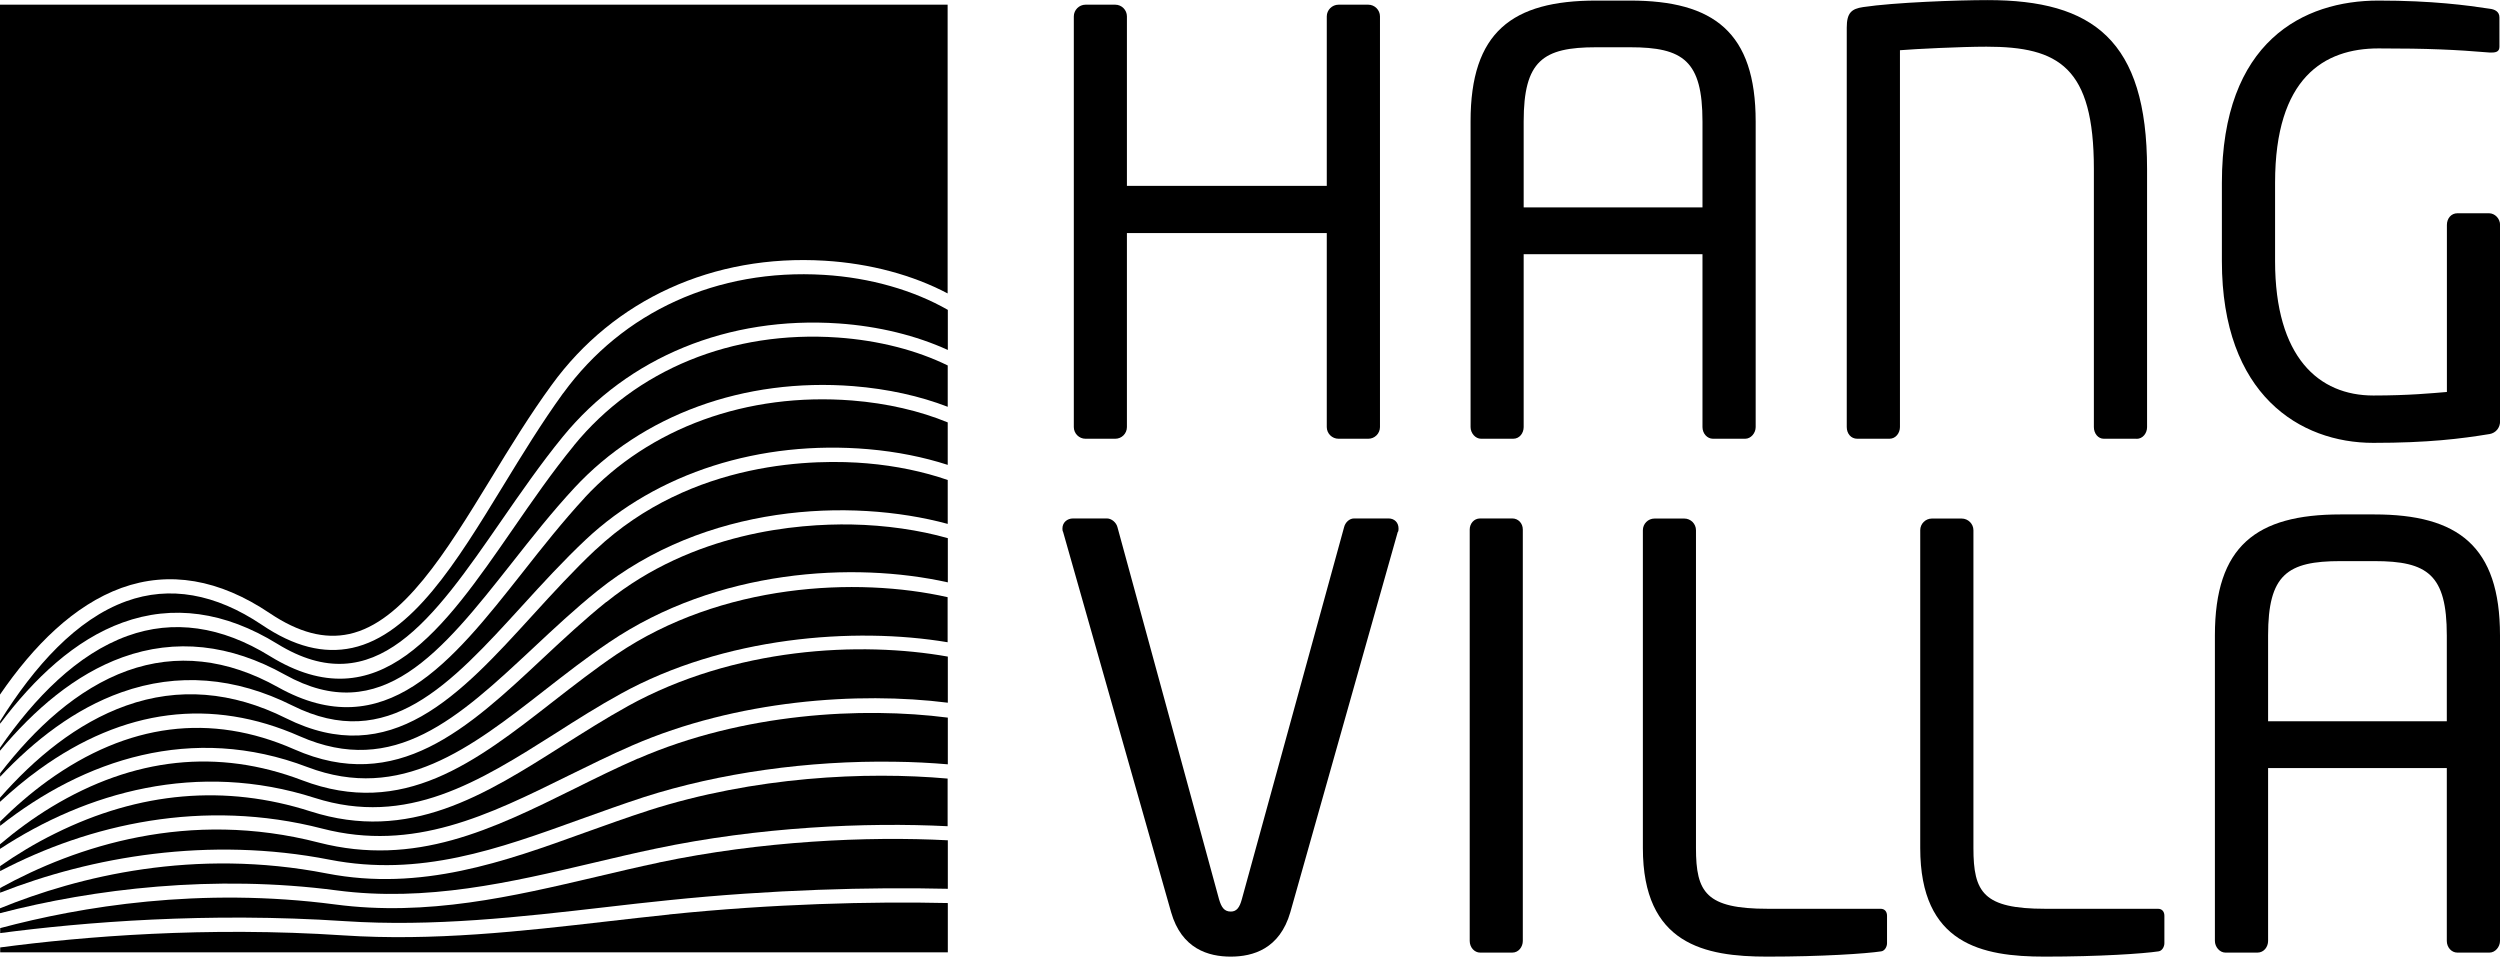
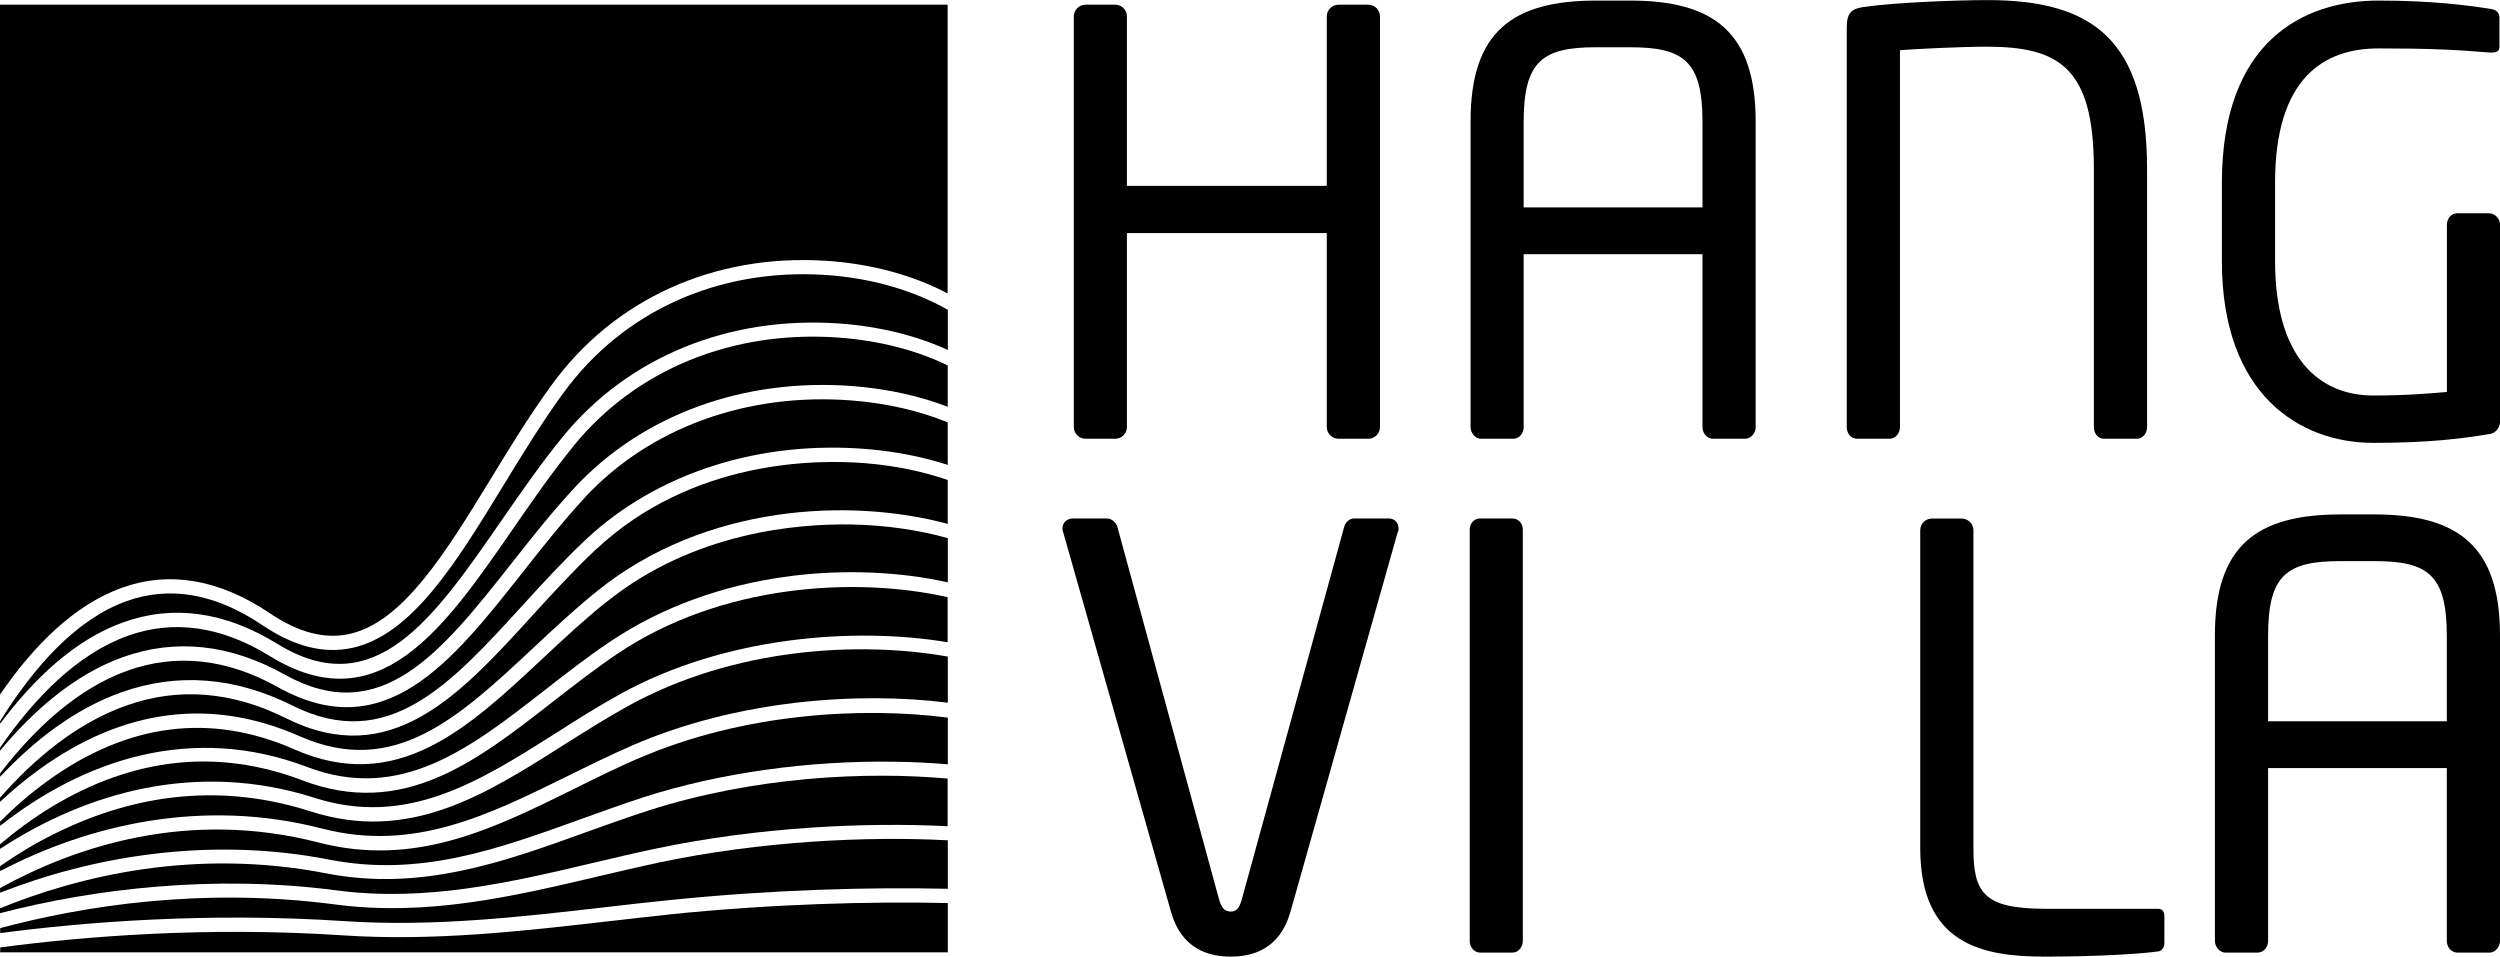
<svg xmlns="http://www.w3.org/2000/svg" id="Layer_2" data-name="Layer 2" viewBox="0 0 261.31 100">
  <defs>
    <style> .cls-1 { fill-rule: evenodd; } </style>
  </defs>
  <g id="Layer_1-2" data-name="Layer 1">
    <g>
      <path class="cls-1" d="M67.78,84.72c-2.21.71-4.44,1.52-6.6,2.29-8.44,3.05-17.17,6.2-27.01,4.29-13.86-2.71-25.99.31-34.17,3.64v.51c9.81-2.55,22.37-4.07,35.21-2.38,9.35,1.23,18.2-.85,26.75-2.87,2.16-.51,4.38-1.04,6.59-1.5,10.77-2.27,21.95-2.77,30.5-2.34v-4.98c-8.52-.76-20.18-.22-31.28,3.34" />
      <path class="cls-1" d="M69.95,95.59c-2.15.22-4.31.47-6.49.72-8.94,1.03-18.18,2.08-27.56,1.46-14.33-.95-27.21.11-35.88,1.26v.51h99.05v-5.15c-7.96-.18-18.33.08-29.11,1.19" />
      <path class="cls-1" d="M68.87,90.16c-2.18.46-4.4.98-6.54,1.49-8.69,2.04-17.67,4.16-27.28,2.89-14.12-1.86-26.61.22-35.03,2.47v.52c8.75-1.15,21.65-2.2,35.99-1.25,9.25.62,18.42-.44,27.29-1.46,2.19-.25,4.36-.51,6.51-.72,10.81-1.12,21.23-1.39,29.26-1.2v-5.07c-8.4-.44-19.48.07-30.19,2.32" />
      <path d="M143.02,45.86h-3.11c-.68,0-1.23-.55-1.23-1.22v-20.28h-20.89v20.28c0,.67-.54,1.22-1.22,1.22h-3.11c-.67,0-1.22-.55-1.22-1.22V1.71c0-.66.55-1.22,1.22-1.22h3.11c.68,0,1.22.56,1.22,1.22v17.72h20.89V1.71c0-.66.55-1.22,1.23-1.22h3.11c.67,0,1.22.56,1.22,1.22v42.93c0,.67-.55,1.22-1.22,1.22" />
      <path d="M182.41,45.86h-3.36c-.61,0-1.1-.55-1.1-1.22v-18.07h-18.69v18.07c0,.62-.42,1.22-1.1,1.22h-3.35c-.61,0-1.1-.6-1.1-1.22V12.7C153.7,3.36,158.04.06,166.84.06h3.54c8.73,0,13.13,3.3,13.13,12.64v31.94c0,.62-.49,1.22-1.1,1.22M177.95,12.7h0c0-6.35-2.01-7.76-7.57-7.76h-3.54c-5.56,0-7.58,1.4-7.58,7.76v8.98h18.69v-8.98Z" />
      <path d="M223.32,45.86h-3.42c-.6,0-1.04-.55-1.04-1.22v-26.99c0-10.63-3.66-12.77-11.23-12.77-2.62,0-7.51.24-9.04.37v39.39c0,.61-.43,1.22-1.1,1.22h-3.36c-.67,0-1.1-.55-1.1-1.22V2.88c0-1.53.49-1.96,1.71-2.14,3.24-.49,9.9-.73,13.01-.73,10.99,0,16.67,4.16,16.67,17.65v26.99c0,.61-.43,1.22-1.1,1.22" />
      <path d="M260.21,45.37c-2.99.49-6.41.92-12.15.92-7.64,0-15.82-5-15.82-18.99v-8.19C232.24,4.28,240.8.06,248.6.06c5.68,0,9.29.5,11.61.85.55.06,1.04.3,1.04.91v3.06c0,.43-.24.61-.79.61h-.24c-3.6-.3-6.41-.43-11.61-.43-5.67,0-10.81,3.05-10.81,14.04v8.19c0,10.07,4.58,14.05,10.27,14.05,3.72,0,6.22-.25,7.69-.37v-17.46c0-.67.44-1.22,1.1-1.22h3.3c.61,0,1.16.55,1.16,1.22v20.52c0,.67-.43,1.22-1.1,1.34" />
      <path d="M146.1,55.6l-11.23,39.75c-1.11,3.84-3.91,4.64-6.23,4.64s-5.13-.8-6.23-4.64l-11.29-39.75c-.07-.12-.07-.24-.07-.37,0-.61.49-1.04,1.11-1.04h3.54c.49,0,.98.43,1.1.91l10.62,38.9c.25.85.55,1.28,1.23,1.28.61,0,.92-.43,1.15-1.28l10.69-38.9c.12-.49.55-.91,1.04-.91h3.61c.61,0,1.04.43,1.04,1.04,0,.12,0,.24-.06.37" />
      <path d="M158.07,99.57h-3.36c-.6,0-1.09-.55-1.09-1.22v-43c0-.6.43-1.16,1.09-1.16h3.36c.61,0,1.1.49,1.1,1.16v43c0,.61-.43,1.22-1.1,1.22" />
-       <path d="M196.63,99.44c-1.59.24-6.17.55-11.91.55-6.54,0-13-1.28-13-11.35v-33.22c0-.67.54-1.22,1.22-1.22h3.11c.67,0,1.22.55,1.22,1.22v33.22c0,4.64,1.04,6.35,7.51,6.35h11.79c.43,0,.67.3.67.73v2.87c0,.37-.24.8-.61.85" />
      <path d="M225.62,99.44c-1.59.24-6.17.55-11.9.55-6.54,0-13.01-1.28-13.01-11.35v-33.22c0-.67.55-1.22,1.22-1.22h3.11c.67,0,1.23.55,1.23,1.22v33.22c0,4.64,1.04,6.35,7.51,6.35h11.78c.43,0,.67.3.67.73v2.87c0,.37-.24.8-.61.85" />
      <path d="M260.21,99.57h-3.36c-.61,0-1.1-.55-1.1-1.22v-18.07h-18.68v18.07c0,.61-.43,1.22-1.11,1.22h-3.35c-.61,0-1.1-.61-1.1-1.22v-31.94c0-9.34,4.33-12.64,13.13-12.64h3.54c8.73,0,13.13,3.3,13.13,12.64v31.94c0,.61-.49,1.22-1.1,1.22M255.75,66.41h0c0-6.35-2.01-7.76-7.57-7.76h-3.54c-5.56,0-7.57,1.4-7.57,7.76v8.98h18.68v-8.98Z" />
      <path class="cls-1" d="M65.59,73.83c-2.27,1.25-4.5,2.67-6.66,4.03-8.31,5.27-16.16,10.25-26.47,6.95-8.88-2.85-17.86-2.07-26.68,2.3-2.12,1.04-4.03,2.21-5.77,3.42v.52c9.29-4.86,21.19-7.67,33.68-4.44,9.54,2.47,17.39-1.42,25.71-5.53,2.18-1.07,4.42-2.18,6.7-3.17,10.94-4.75,23.62-5.64,32.97-4.46v-4.82c-9.15-1.63-22.33-.98-33.47,5.19" />
      <path class="cls-1" d="M66.69,79.28c-2.25.98-4.48,2.08-6.63,3.15-8.57,4.24-16.66,8.23-26.74,5.64-13.62-3.52-25.36.38-33.31,4.75v.49c9.55-3.75,21.79-5.93,34.45-3.45,9.45,1.84,17.59-1.11,26.22-4.23,2.17-.78,4.41-1.59,6.65-2.32,7.86-2.52,17.15-3.83,26.17-3.69,1.93.02,3.79.12,5.57.27v-4.88c-8.92-1.15-21.4-.49-32.37,4.28" />
      <path class="cls-1" d="M64.48,68.37c-2.29,1.55-4.51,3.28-6.66,4.95-8.07,6.3-15.69,12.25-26.23,8.24-8.8-3.35-17.62-2.41-26.21,2.79-1.96,1.19-3.75,2.52-5.38,3.9v.48c9.03-5.91,20.61-9.27,32.9-5.33,9.64,3.08,17.21-1.71,25.23-6.79,2.17-1.39,4.42-2.81,6.73-4.08,10.79-5.97,24.4-7.04,34.19-5.4v-4.71c-9.52-2.15-23.64-1.44-34.58,5.96" />
      <path class="cls-1" d="M62.25,57.46c-2.3,2.16-4.47,4.54-6.57,6.84-7.62,8.36-14.81,16.25-25.79,10.77-5.63-2.81-11.25-3.26-16.7-1.32-5.16,1.83-9.59,5.53-13.19,9.63v.43c1.29-1.19,2.65-2.34,4.12-3.4,8.82-6.36,17.98-7.53,27.22-3.45,9.86,4.34,16.59-1.94,24.39-9.23,2.14-2,4.36-4.08,6.71-5.97,11.24-9.05,26.43-9.76,36.62-7v-4.59c-2.52-.87-5.39-1.48-8.44-1.74-5.16-.44-18.26-.45-28.37,9.04" />
      <path class="cls-1" d="M63.37,62.92c-2.3,1.85-4.5,3.9-6.63,5.89-7.83,7.33-15.24,14.25-25.99,9.51-8.73-3.84-17.39-2.74-25.76,3.29-1.81,1.31-3.46,2.75-4.98,4.26v.45c8.77-6.9,20.03-10.75,32.13-6.14,9.75,3.7,17.05-2,24.78-8.03,2.17-1.69,4.4-3.43,6.74-5.01,11.3-7.65,25.54-8.47,35.41-6.27v-4.62c-3-.85-6.47-1.36-10.06-1.43-5.66-.1-16.54.79-25.62,8.1" />
      <path class="cls-1" d="M0,.49v72.11c3.51-5.12,7.74-9.35,12.7-11.15,5-1.8,10.21-.91,15.49,2.64,3.02,2.03,5.73,2.74,8.31,2.18,5.63-1.23,10.09-8.52,14.81-16.24,2-3.29,4.08-6.68,6.35-9.79,6.49-8.95,16.91-13.69,28.52-12.99,4.81.29,9.27,1.52,12.87,3.42V.49H0Z" />
      <path class="cls-1" d="M58.86,41.1c-2.23,3.08-4.29,6.44-6.28,9.7-4.89,8-9.51,15.55-15.76,16.92-3,.65-6.09-.14-9.45-2.41-4.87-3.27-9.64-4.1-14.16-2.47-5.22,1.88-9.63,6.81-13.2,12.54v.27c3.55-4.74,7.83-8.78,12.81-10.58,5.24-1.9,10.68-1.15,16.17,2.23,10.18,6.27,16.3-2.59,23.39-12.84,2.05-2.96,4.17-6.03,6.47-8.84,6.79-8.3,17.29-12.6,28.82-11.81,4.19.29,8.11,1.27,11.4,2.77v-4.19c-3.54-2.03-8.1-3.37-12.96-3.66-11.13-.67-21.04,3.84-27.24,12.37" />
      <path class="cls-1" d="M61.13,52.01c-2.28,2.47-4.43,5.18-6.49,7.8-7.41,9.39-14.4,18.26-25.58,12.02-5.33-2.98-10.62-3.56-15.74-1.73-5.23,1.88-9.69,6.04-13.31,10.73v.36c3.54-3.77,7.78-7.09,12.69-8.83,5.86-2.08,11.87-1.61,17.87,1.39,9.96,4.98,16.48-2.17,24.02-10.44,2.12-2.33,4.31-4.72,6.65-6.92,7.44-6.98,18.2-10.41,29.52-9.44,2.99.26,5.8.83,8.3,1.64v-4.44c-2.89-1.19-6.33-2-10-2.29-10.97-.86-21.15,2.84-27.94,10.15" />
      <path class="cls-1" d="M60,46.56c-2.27,2.77-4.37,5.81-6.4,8.75-7.21,10.43-14.01,20.28-25.39,13.27-5.08-3.14-10.1-3.84-14.89-2.11C8.07,68.37,3.62,72.93,0,78.16v.31c3.56-4.28,7.85-7.98,12.81-9.77,5.53-1.99,11.24-1.38,16.97,1.82,10.07,5.62,16.38-2.38,23.69-11.64,2.08-2.64,4.24-5.38,6.57-7.89,7.09-7.64,17.72-11.52,29.14-10.63,3.62.29,6.98,1.04,9.88,2.16v-4.32c-3.22-1.58-7.21-2.62-11.5-2.92-11.04-.77-21.09,3.35-27.56,11.27" />
    </g>
  </g>
</svg>